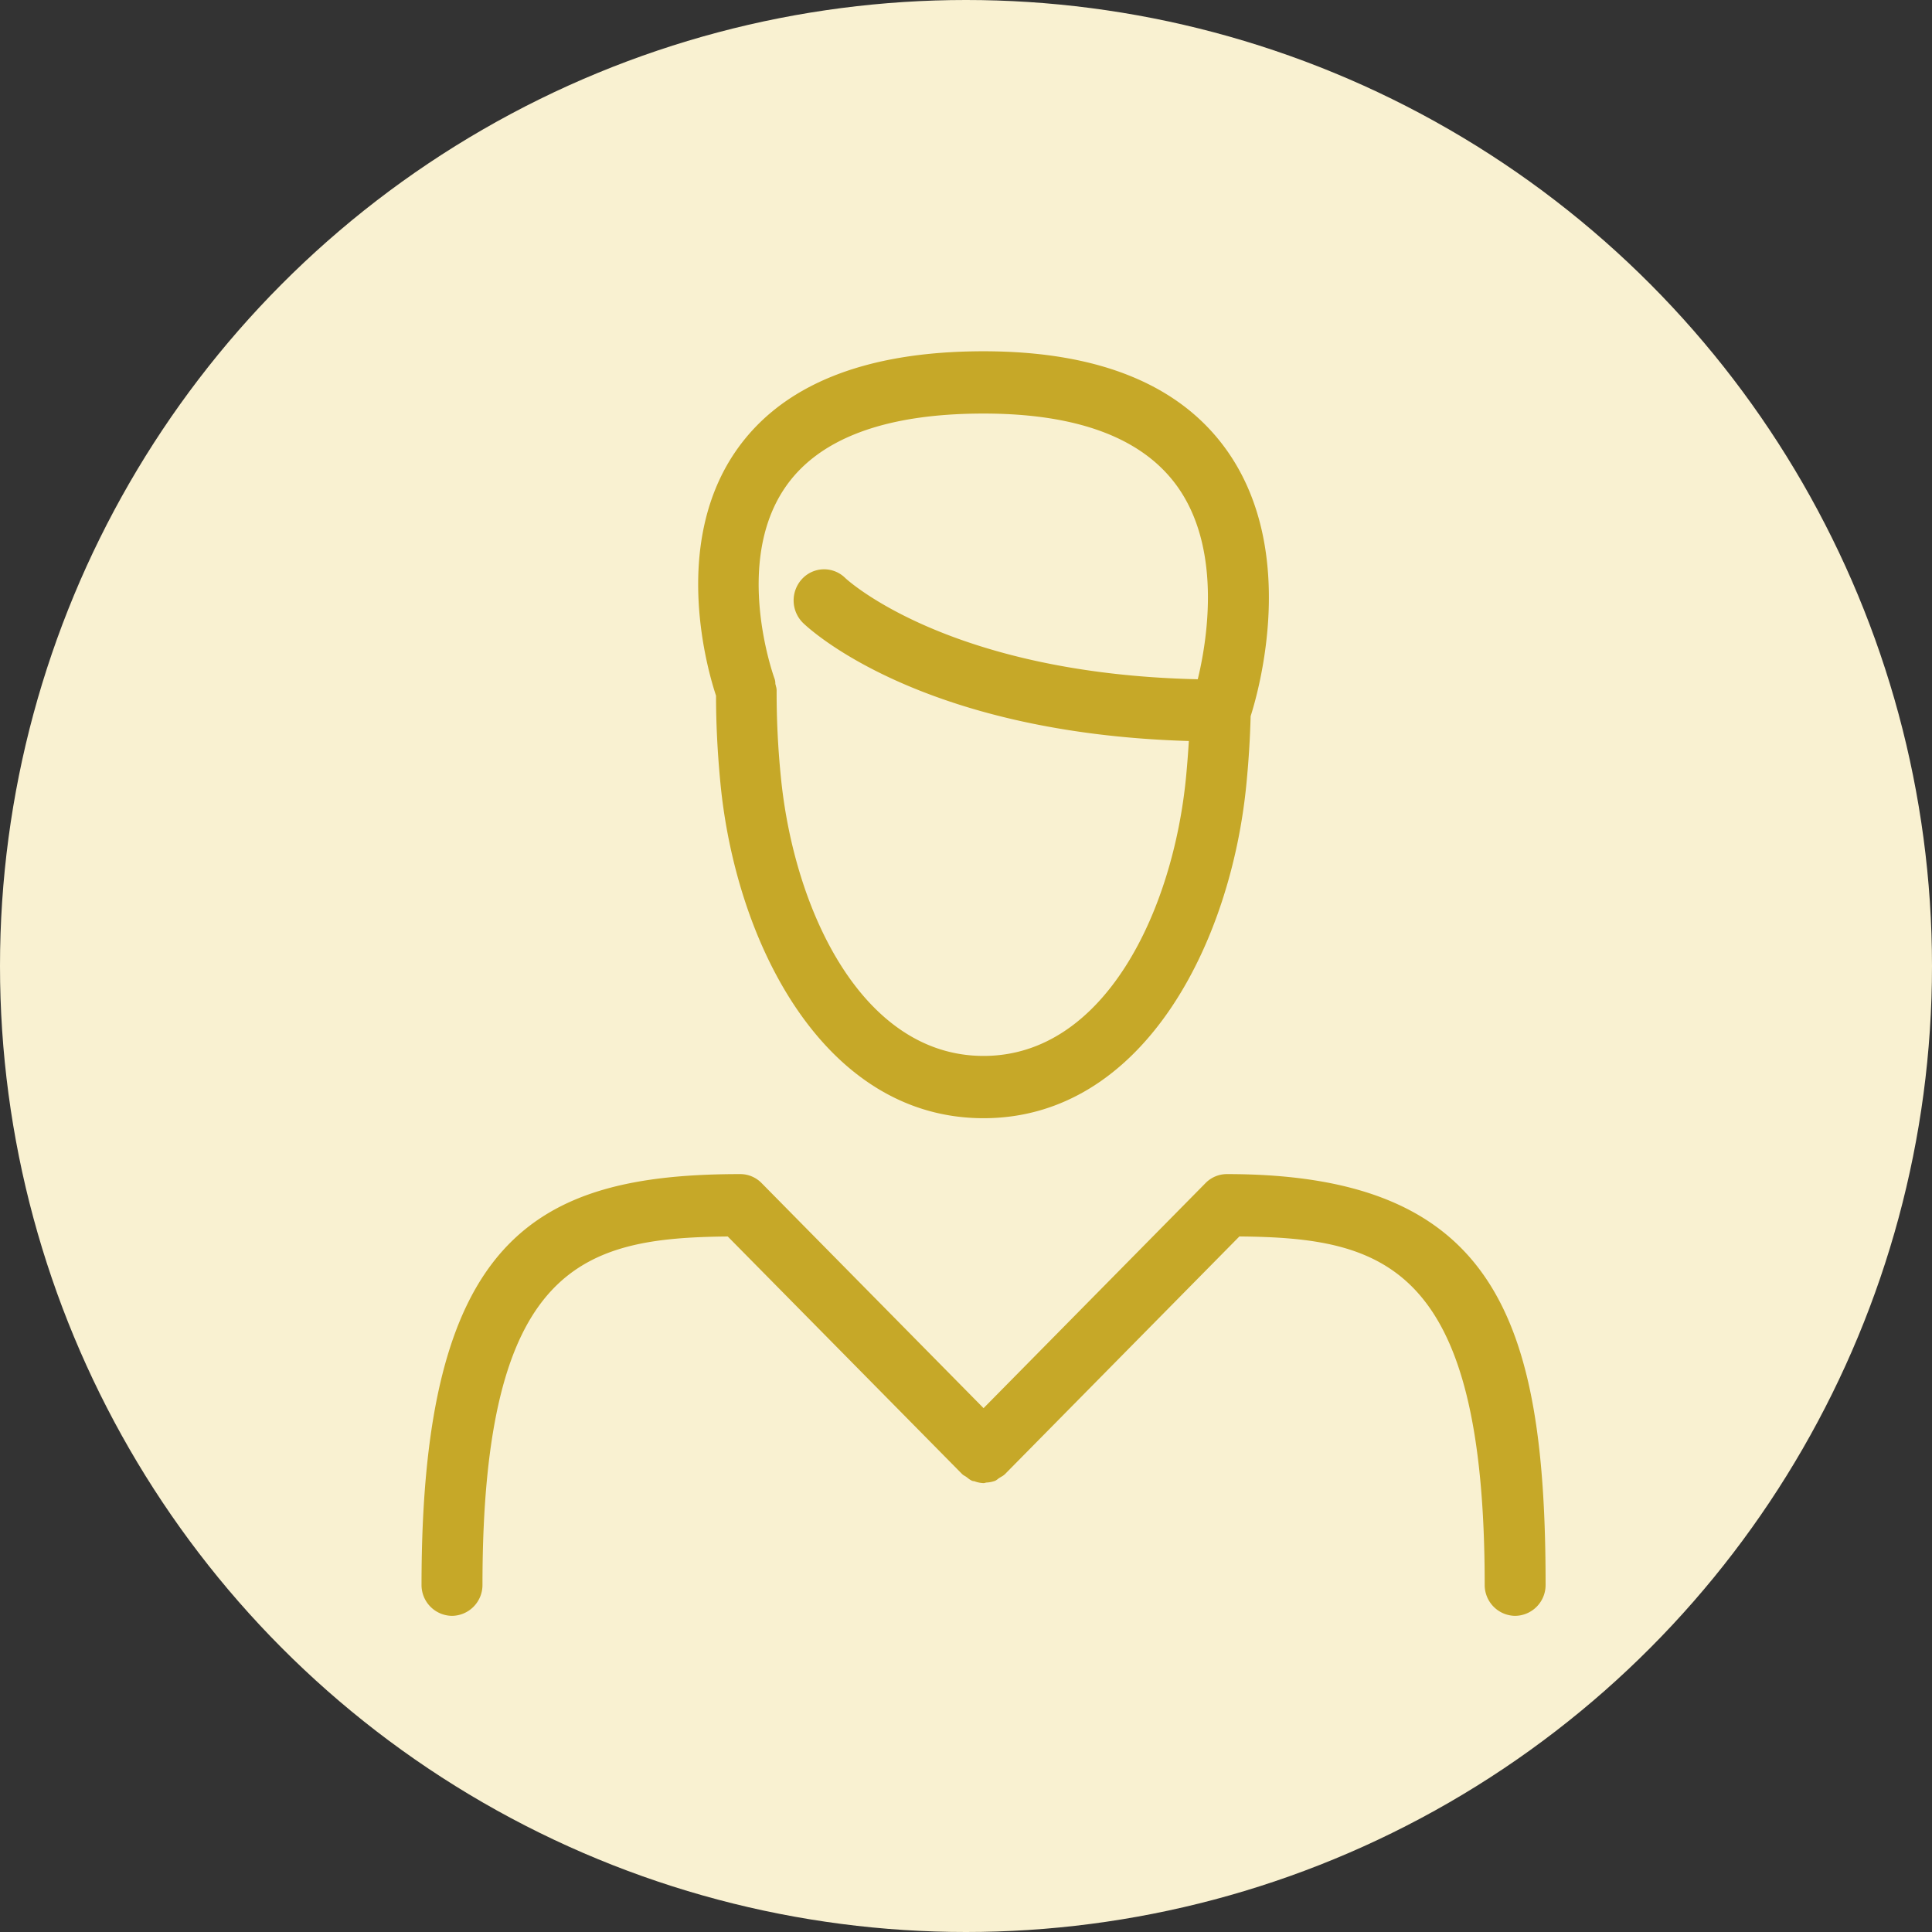
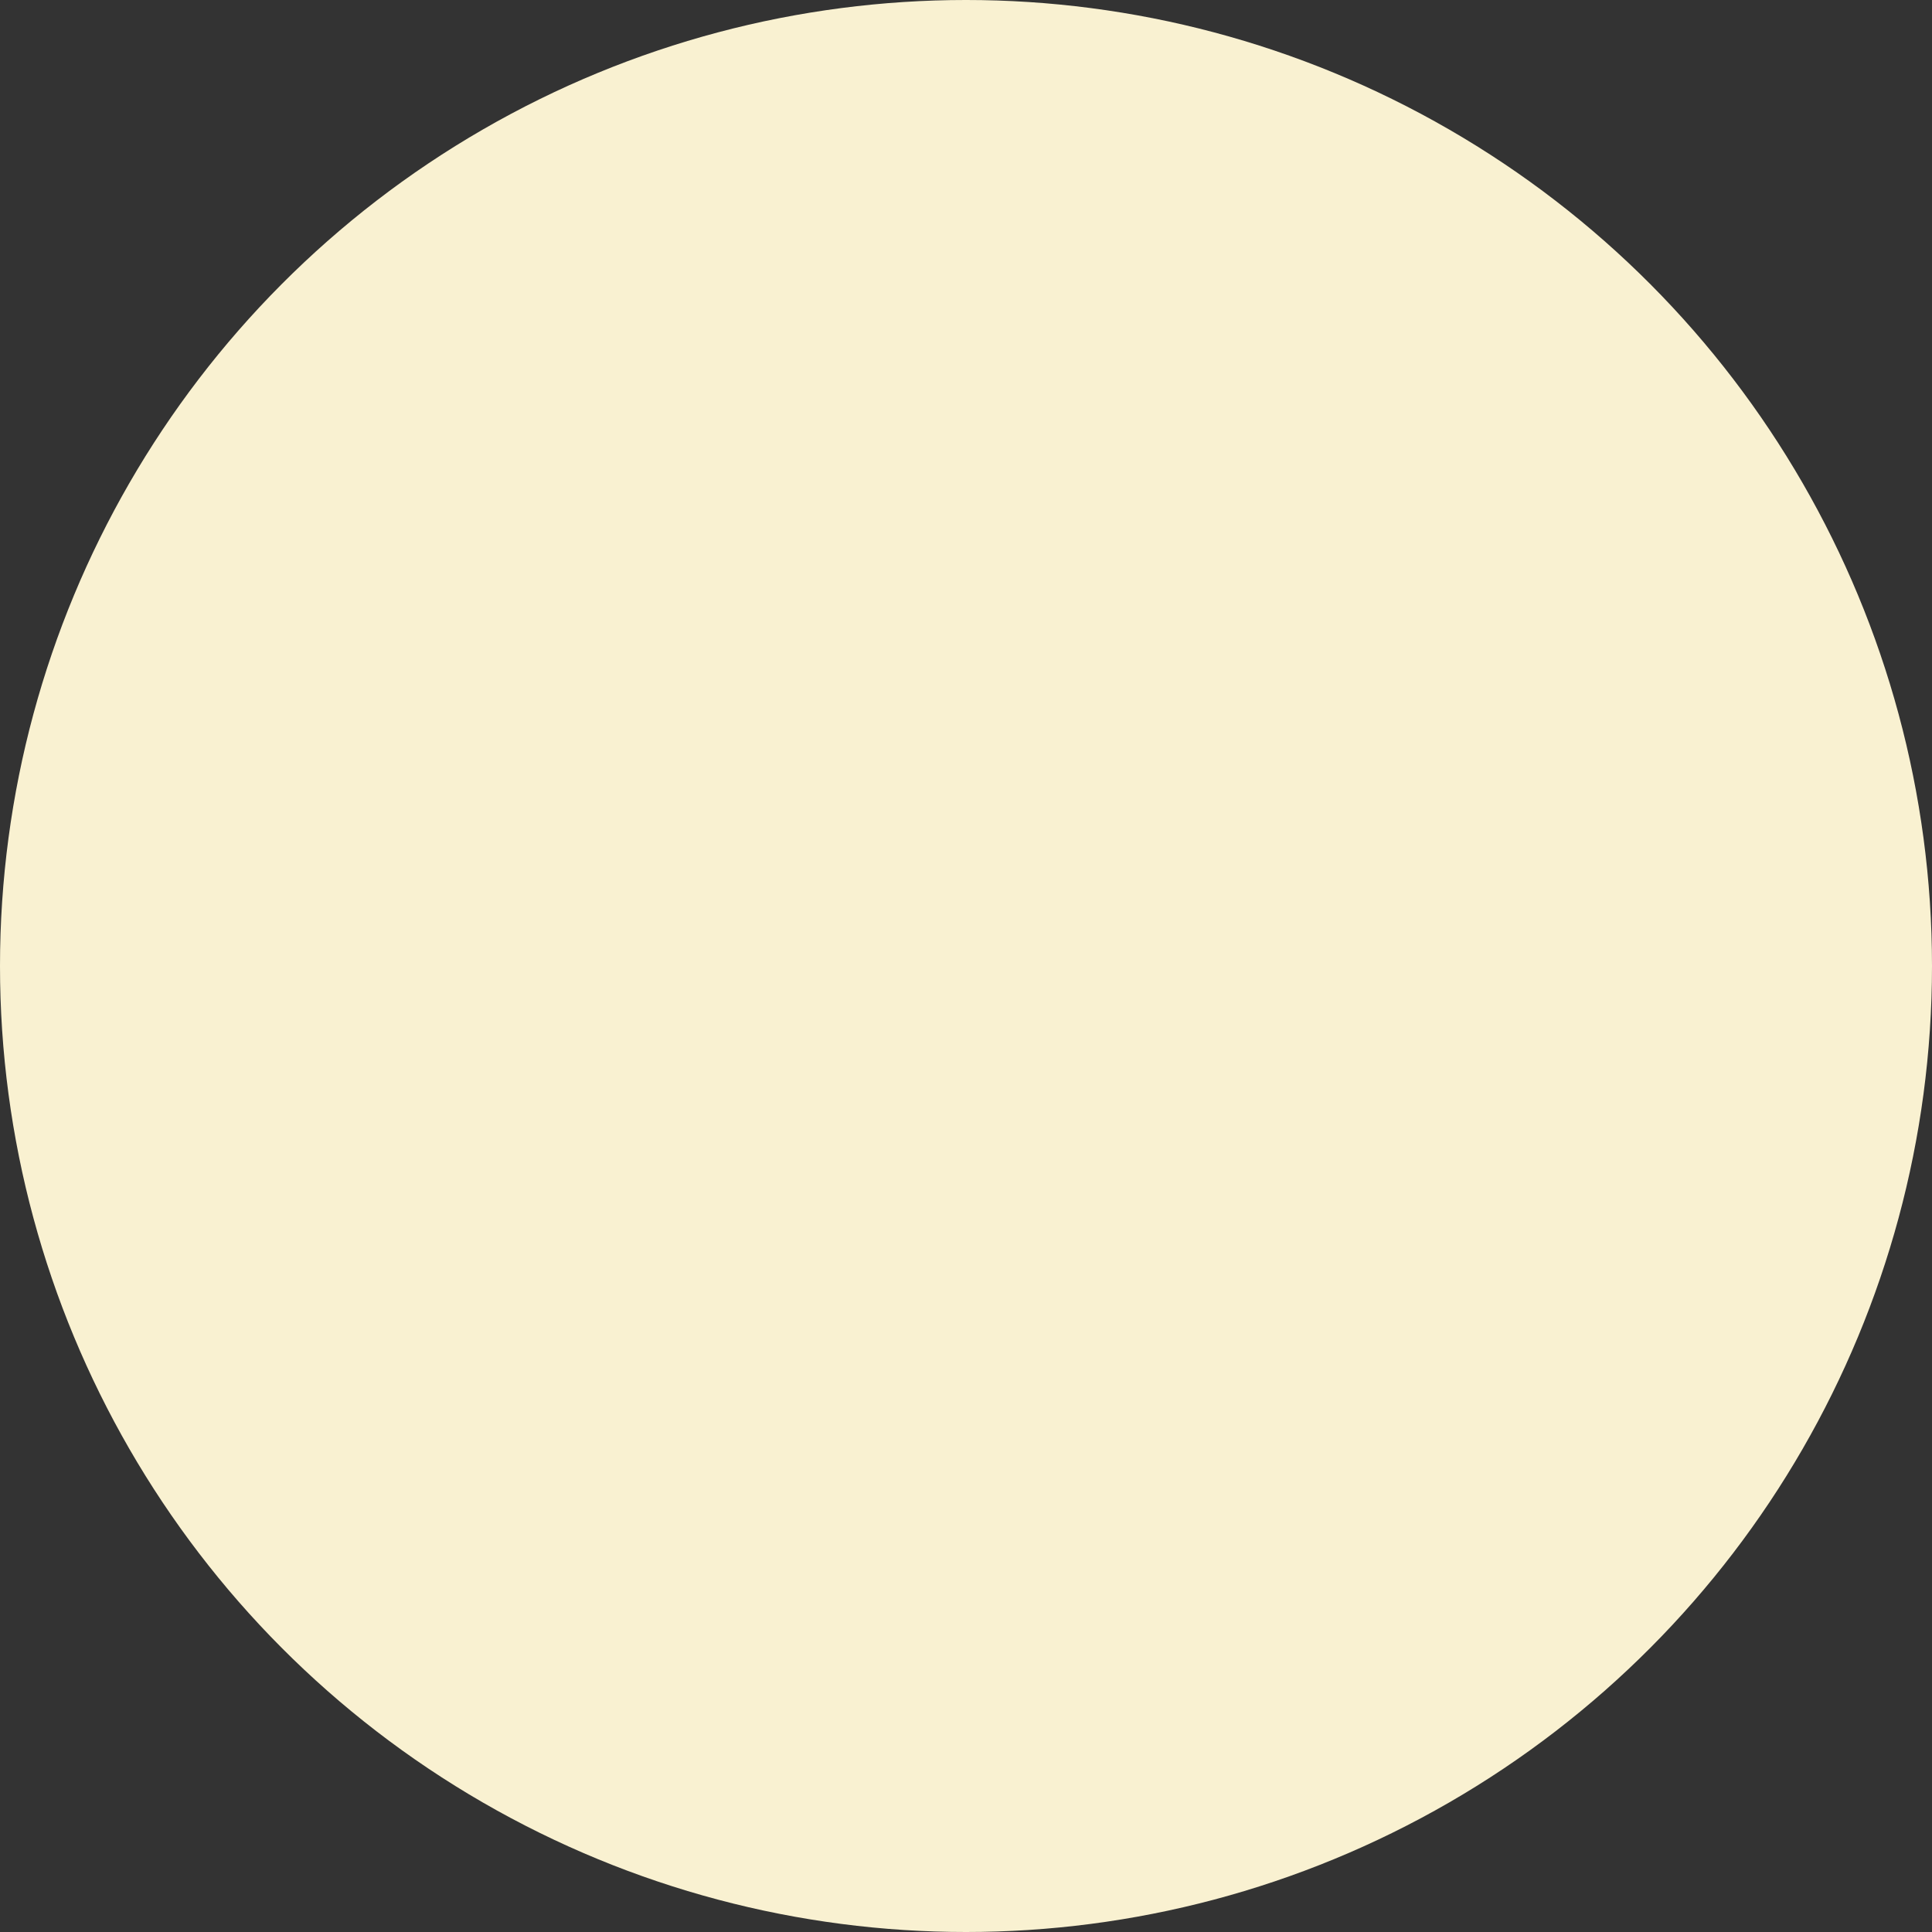
<svg xmlns="http://www.w3.org/2000/svg" width="55" height="55" viewBox="0 0 55 55">
  <rect x="0" y="0" width="55" height="55" fill="#333333" stroke="none" />
  <defs>
    <clipPath id="clip-path">
      <circle id="Mask" cx="27.5" cy="27.5" r="27.5" fill="#f9f1d1" />
    </clipPath>
  </defs>
  <g id="Groupe_2" data-name="Groupe 2" transform="translate(-34 -316)">
    <g id="Bitmap_Copy" data-name="Bitmap Copy" transform="translate(34 316)">
      <circle id="Mask-2" data-name="Mask" cx="27.5" cy="27.5" r="27.5" fill="#f9f1d1" />
    </g>
    <g id="avatar_homme" transform="translate(46 326)">
-       <path id="homme" d="M31.133,36a.878.878,0,0,1-.867-.887c0-9.138-2.894-9.874-6.983-9.914L16.61,31.965a.479.479,0,0,1-.107.076l-.051.031c-.016.01-.031.021-.046.033a.4.4,0,0,1-.08.052.85.85,0,0,1-.227.047h-.01a.228.228,0,0,0-.039.008.182.182,0,0,1-.048.009.825.825,0,0,1-.255-.05.176.176,0,0,0-.031-.006.136.136,0,0,1-.04-.009.541.541,0,0,1-.128-.082l-.04-.03a.51.51,0,0,0-.046-.029.326.326,0,0,1-.072-.051L8.717,25.2c-4.088.041-6.982.776-6.982,9.914A.878.878,0,0,1,.867,36,.878.878,0,0,1,0,35.113c0-9.826,3.188-11.689,9.072-11.689a.85.85,0,0,1,.61.257L16,30.087l6.318-6.406a.85.85,0,0,1,.61-.257c7.626,0,9.072,4.108,9.072,11.689A.878.878,0,0,1,31.133,36ZM16,21.833c-4.524,0-7.055-4.955-7.493-9.558-.083-.869-.123-1.677-.123-2.47-.228-.684-1.274-4.236.529-6.913C10.208.973,12.594,0,16,0c3.307,0,5.653.972,6.972,2.888,1.965,2.854.87,6.752.631,7.5-.016.619-.054,1.235-.116,1.883C23.054,16.879,20.523,21.833,16,21.833Zm0-20.06c-2.807,0-4.712.715-5.663,2.126-1.447,2.146-.333,5.3-.285,5.428a.413.413,0,0,1,.02.107c0,.018,0,.037.006.055s.008.035.013.052a.393.393,0,0,1,.018.109,23.934,23.934,0,0,0,.119,2.453C10.6,15.935,12.558,20.06,16,20.06s5.4-4.125,5.766-7.957c.031-.332.057-.661.078-1.008-7.7-.226-10.854-3.235-10.985-3.363a.9.9,0,0,1-.023-1.254.855.855,0,0,1,1.227-.023c.027.027,2.918,2.724,10.035,2.882.251-1.032.7-3.63-.544-5.434C20.579,2.489,18.712,1.773,16,1.773Z" fill="#c6a828" />
-     </g>
+       </g>
  </g>
</svg>